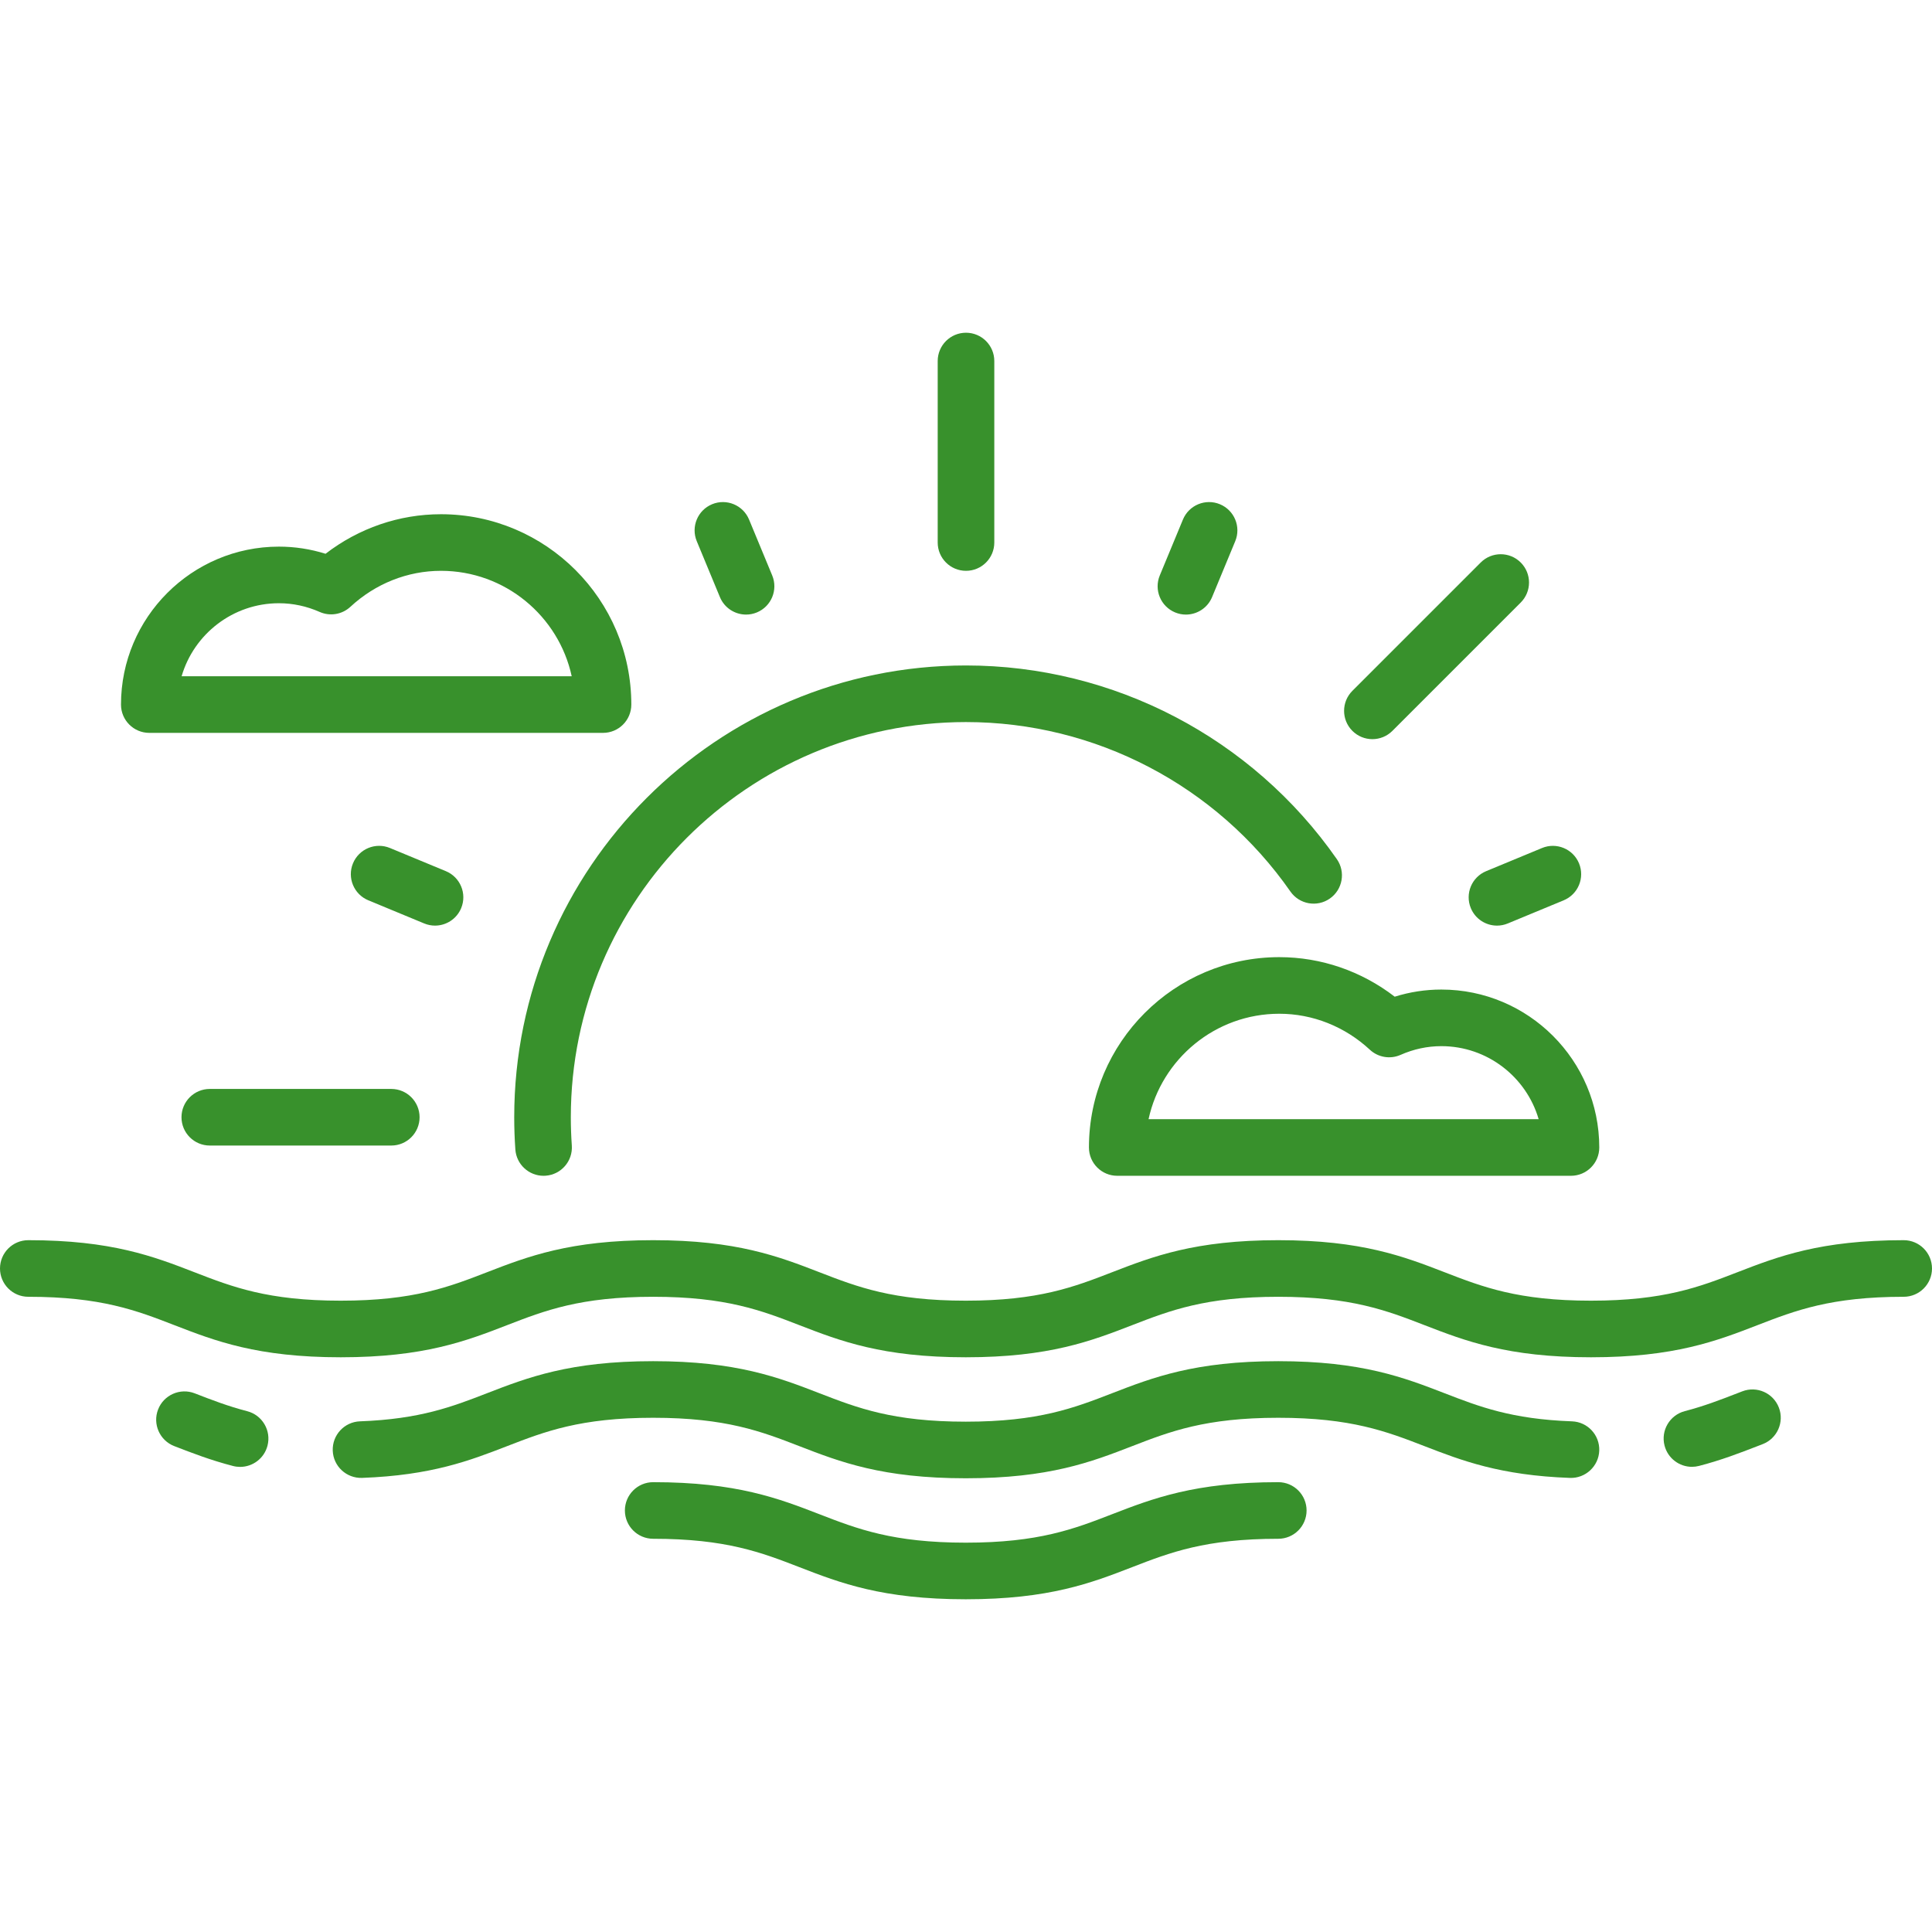
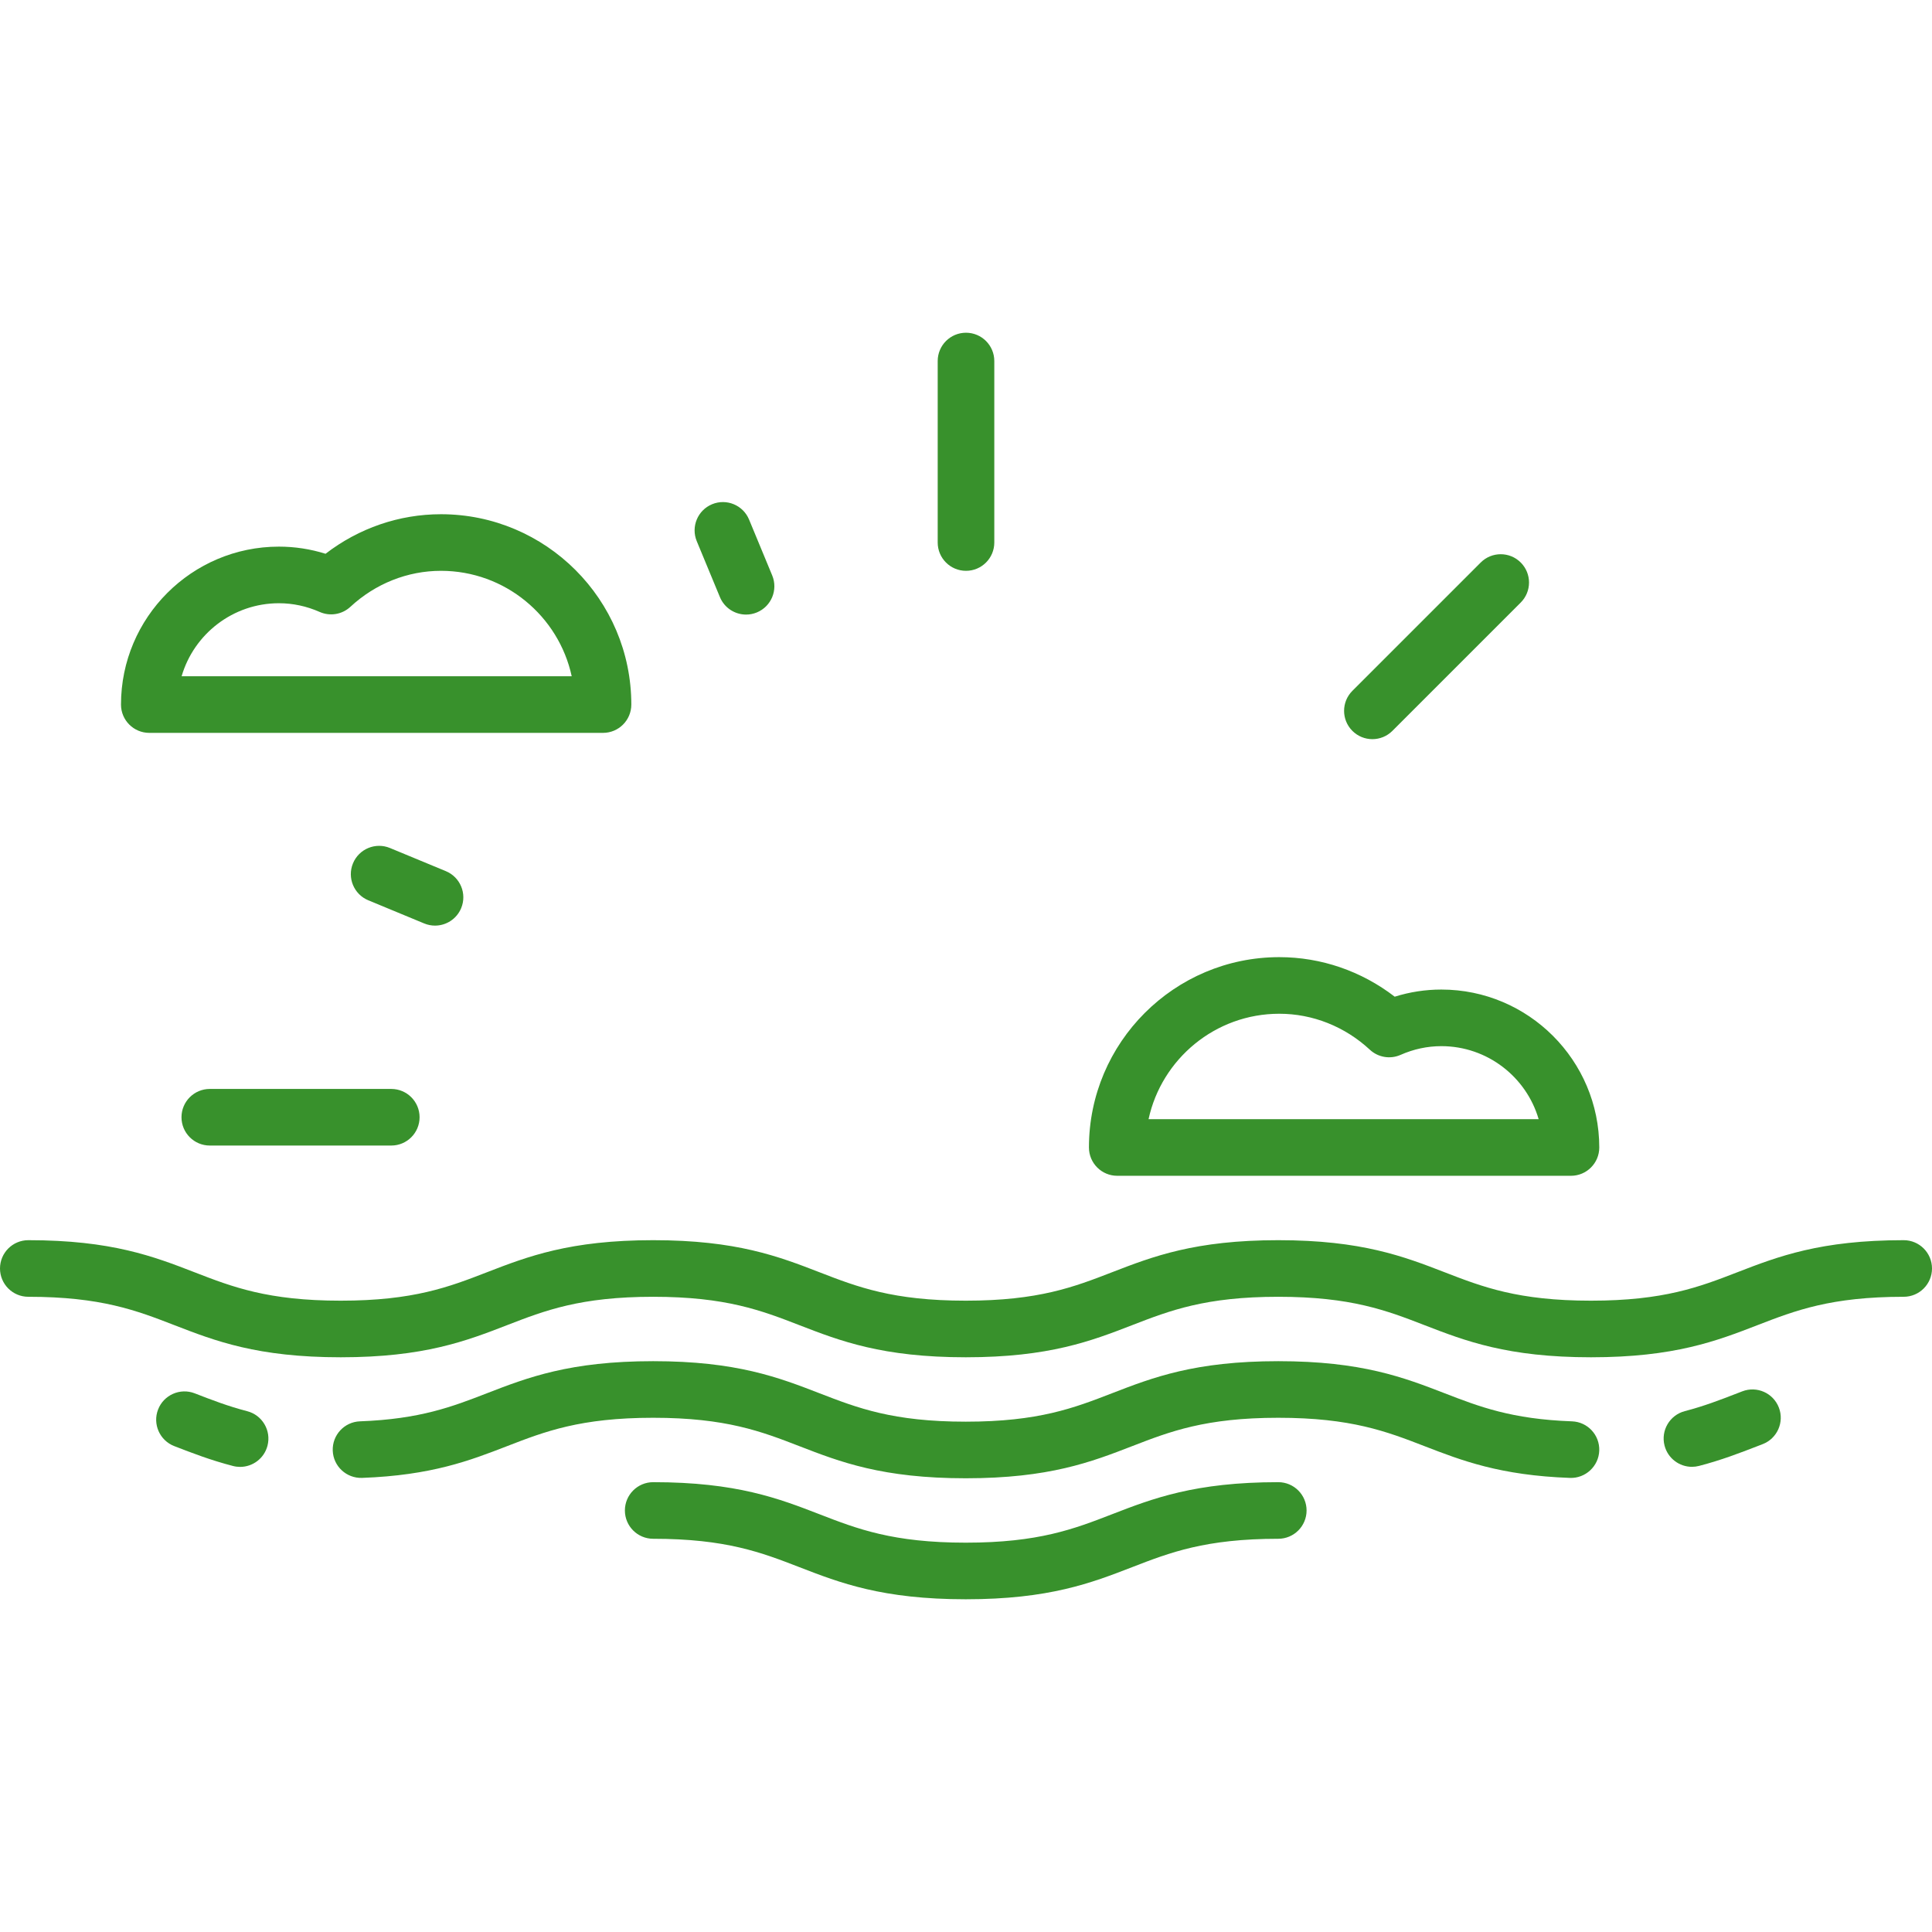
<svg xmlns="http://www.w3.org/2000/svg" version="1.1" width="512" height="512" x="0" y="0" viewBox="0 0 512 512" style="enable-background:new 0 0 512 512" xml:space="preserve" class="">
  <g>
    <g>
      <g>
        <path d="M504.5,328.661c-22.118,0-33.314,4.332-44.142,8.521c-9.982,3.862-19.412,7.511-38.729,7.511    c-19.318,0-28.747-3.648-38.73-7.511c-10.827-4.189-22.023-8.521-44.142-8.521c-22.105,0-33.294,4.333-44.115,8.522    c-9.975,3.862-19.397,7.51-38.699,7.51c-19.31,0-28.735-3.648-38.713-7.51c-10.824-4.19-22.016-8.522-44.127-8.522    c-22.104,0-33.293,4.333-44.114,8.522c-9.975,3.862-19.396,7.51-38.698,7.51c-19.296,0-28.715-3.648-38.687-7.51    c-10.818-4.19-22.004-8.522-44.104-8.522c-4.142,0-7.5,3.358-7.5,7.5c0,4.142,3.358,7.5,7.5,7.5    c19.296,0,28.714,3.648,38.687,7.51c10.818,4.19,22.004,8.522,44.104,8.522c22.104,0,33.293-4.333,44.114-8.522    c9.975-3.862,19.396-7.51,38.698-7.51c19.309,0,28.734,3.648,38.712,7.51c10.824,4.19,22.017,8.522,44.128,8.522    c22.105,0,33.294-4.333,44.115-8.522c9.975-3.862,19.397-7.51,38.699-7.51c19.317,0,28.747,3.648,38.729,7.511    c10.828,4.189,22.024,8.521,44.143,8.521s33.314-4.332,44.142-8.521c9.982-3.862,19.412-7.511,38.729-7.511    c4.142,0,7.5-3.358,7.5-7.5C512,332.019,508.642,328.661,504.5,328.661z" fill="#38912c" data-original="#000000" style="" class="" />
      </g>
    </g>
    <g>
      <g>
        <path d="M471.418,373.02c-1.49-3.865-5.833-5.79-9.696-4.3l-1.367,0.528c-4.515,1.747-8.78,3.397-13.855,4.715    c-4.009,1.042-6.415,5.136-5.374,9.145c0.877,3.377,3.92,5.616,7.254,5.616c0.625,0,1.259-0.079,1.891-0.243    c5.912-1.536,10.784-3.421,15.497-5.245l1.349-0.521C470.982,381.225,472.908,376.884,471.418,373.02z" fill="#38912c" data-original="#000000" style="" class="" />
      </g>
    </g>
    <g>
      <g>
        <path d="M416.593,376.67c-16.001-0.577-24.595-3.902-33.694-7.423c-10.828-4.189-22.024-8.521-44.142-8.521    c-22.105,0-33.294,4.333-44.115,8.522c-9.975,3.862-19.397,7.51-38.699,7.51c-19.31,0-28.734-3.648-38.713-7.511    c-10.824-4.189-22.016-8.522-44.127-8.522c-22.104,0-33.293,4.333-44.114,8.522c-9.077,3.515-17.651,6.834-33.587,7.419    c-4.14,0.152-7.372,3.631-7.22,7.77c0.152,4.14,3.632,7.363,7.77,7.22c18.454-0.677,28.622-4.614,38.454-8.421    c9.975-3.862,19.396-7.51,38.698-7.51c19.309,0,28.734,3.648,38.712,7.511c10.824,4.189,22.017,8.522,44.128,8.522    c22.105,0,33.294-4.333,44.115-8.522c9.975-3.862,19.397-7.51,38.699-7.51c19.317,0,28.747,3.648,38.729,7.511    c9.855,3.813,20.045,7.756,38.566,8.424c4.113,0.147,7.616-3.085,7.765-7.225C423.967,380.296,420.732,376.819,416.593,376.67z" fill="#38912c" data-original="#000000" style="" class="" />
      </g>
    </g>
    <g>
      <g>
        <path d="M338.757,392.791c-22.105,0-33.294,4.333-44.115,8.522c-9.975,3.862-19.397,7.51-38.699,7.51    c-19.31,0-28.734-3.648-38.713-7.51c-10.824-4.19-22.016-8.522-44.127-8.522c-4.142,0-7.5,3.358-7.5,7.5    c0,4.142,3.358,7.5,7.5,7.5c19.309,0,28.734,3.648,38.713,7.51c10.824,4.19,22.016,8.522,44.127,8.522    c22.105,0,33.294-4.333,44.115-8.522c9.975-3.862,19.397-7.51,38.699-7.51c4.142,0,7.5-3.358,7.5-7.5    C346.257,396.149,342.899,392.791,338.757,392.791z" fill="#38912c" data-original="#000000" style="" class="" />
      </g>
    </g>
    <g>
      <g>
        <path d="M65.511,373.981c-5.105-1.323-9.384-2.981-13.914-4.736c-3.862-1.496-8.207,0.422-9.703,4.284    c-1.496,3.863,0.422,8.207,4.284,9.703c4.73,1.832,9.621,3.727,15.569,5.269c0.631,0.164,1.264,0.242,1.887,0.242    c3.335,0,6.379-2.242,7.255-5.62C71.929,379.113,69.521,375.021,65.511,373.981z" fill="#38912c" data-original="#000000" style="" class="" />
      </g>
    </g>
    <g>
      <g>
-         <path d="M354.282,227.687c-22.407-32.143-59.147-51.333-98.281-51.333c-66.017,0-119.726,53.708-119.726,119.726    c-0.001,2.849,0.1,5.724,0.3,8.545c0.279,3.952,3.572,6.972,7.474,6.972c0.178,0,0.356-0.006,0.536-0.019    c4.132-0.292,7.245-3.878,6.953-8.01c-0.175-2.472-0.263-4.991-0.263-7.488c0-57.746,46.979-104.726,104.726-104.726    c34.231,0,66.372,16.789,85.975,44.911c2.369,3.397,7.043,4.231,10.442,1.864C355.816,235.76,356.65,231.085,354.282,227.687z" fill="#38912c" data-original="#000000" style="" class="" />
-       </g>
+         </g>
    </g>
    <g>
      <g>
        <path d="M103.694,288.581H55.597c-4.142,0-7.5,3.358-7.5,7.5c0,4.142,3.358,7.5,7.5,7.5h48.097c4.142,0,7.5-3.358,7.5-7.5    C111.194,291.939,107.836,288.581,103.694,288.581z" fill="#38912c" data-original="#000000" style="" class="" />
      </g>
    </g>
    <g>
      <g>
        <path d="M256,88.177c-4.142,0-7.5,3.358-7.5,7.5v48.097c0,4.143,3.358,7.5,7.5,7.5c4.142,0,7.5-3.358,7.5-7.5V95.677    C263.5,91.535,260.142,88.177,256,88.177z" fill="#38912c" data-original="#000000" style="" class="" />
      </g>
    </g>
    <g>
      <g>
        <path d="M403.01,149.071c-2.929-2.929-7.678-2.929-10.606,0l-34.01,34.01c-2.929,2.929-2.929,7.678,0,10.606    c1.464,1.464,3.383,2.197,5.303,2.197c1.919,0,3.839-0.732,5.303-2.197l34.01-34.01    C405.939,156.748,405.939,151.999,403.01,149.071z" fill="#38912c" data-original="#000000" style="" class="" />
      </g>
    </g>
    <g>
      <g>
        <path d="M204.644,152.498l-6.135-14.812c-1.585-3.827-5.972-5.643-9.799-4.059c-3.827,1.585-5.644,5.973-4.059,9.799l6.135,14.812    c1.196,2.888,3.989,4.632,6.932,4.632c0.957,0,1.929-0.184,2.867-0.573C204.412,160.712,206.229,156.324,204.644,152.498z" fill="#38912c" data-original="#000000" style="" class="" />
      </g>
    </g>
    <g>
      <g>
-         <path d="M418.454,228.791c-1.585-3.826-5.972-5.644-9.799-4.059l-14.812,6.135c-3.827,1.584-5.644,5.972-4.059,9.799    c1.196,2.888,3.989,4.632,6.932,4.632c0.957,0,1.929-0.184,2.867-0.573l14.812-6.135    C418.222,237.005,420.039,232.617,418.454,228.791z" fill="#38912c" data-original="#000000" style="" class="" />
-       </g>
+         </g>
    </g>
    <g>
      <g>
-         <path d="M323.29,133.627c-3.826-1.585-8.214,0.232-9.799,4.059l-6.135,14.812c-1.585,3.826,0.232,8.213,4.059,9.799    c0.938,0.389,1.911,0.573,2.867,0.573c2.943,0,5.736-1.744,6.932-4.632l6.135-14.812    C328.934,139.599,327.117,135.212,323.29,133.627z" fill="#38912c" data-original="#000000" style="" class="" />
-       </g>
+         </g>
    </g>
    <g>
      <g>
        <path d="M118.157,230.866l-14.812-6.135c-3.828-1.585-8.214,0.232-9.799,4.059c-1.585,3.827,0.232,8.214,4.059,9.799l14.812,6.135    c0.939,0.389,1.911,0.573,2.867,0.573c2.943,0,5.736-1.744,6.932-4.632C123.801,236.838,121.984,232.451,118.157,230.866z" fill="#38912c" data-original="#000000" style="" class="" />
      </g>
    </g>
    <g>
      <g>
        <path d="M116.862,136.275c-11.078,0-21.775,3.692-30.589,10.481c-4.015-1.257-8.153-1.893-12.354-1.893    c-23.079,0-41.855,18.776-41.855,41.855c0,4.142,3.358,7.5,7.5,7.5h120.242c4.142,0,7.5-3.358,7.5-7.5    C167.306,158.904,144.677,136.275,116.862,136.275z M48.13,179.217c3.253-11.169,13.583-19.354,25.789-19.354    c3.695,0,7.331,0.778,10.807,2.313c2.739,1.209,5.934,0.674,8.129-1.362c6.634-6.152,15.161-9.54,24.008-9.54    c16.971,0,31.194,11.99,34.646,27.943H48.13z" fill="#38912c" data-original="#000000" style="" class="" />
      </g>
    </g>
    <g>
      <g>
        <path d="M381.968,262.242c-4.201,0-8.339,0.635-12.354,1.893c-8.814-6.789-19.512-10.481-30.589-10.481    c-27.815,0-50.444,22.629-50.444,50.443c0,4.142,3.358,7.5,7.5,7.5h120.242c4.142,0,7.5-3.358,7.5-7.5    C423.823,281.018,405.047,262.242,381.968,262.242z M304.379,296.597c3.451-15.953,17.675-27.943,34.646-27.943    c8.847,0,17.373,3.388,24.008,9.54c2.196,2.035,5.389,2.569,8.128,1.361c3.476-1.535,7.112-2.313,10.807-2.313    c12.206,0,22.536,8.185,25.79,19.355H304.379z" fill="#38912c" data-original="#000000" style="" class="" />
      </g>
    </g>
    <g>
</g>
    <g>
</g>
    <g>
</g>
    <g>
</g>
    <g>
</g>
    <g>
</g>
    <g>
</g>
    <g>
</g>
    <g>
</g>
    <g>
</g>
    <g>
</g>
    <g>
</g>
    <g>
</g>
    <g>
</g>
    <g>
</g>
  </g>
</svg>